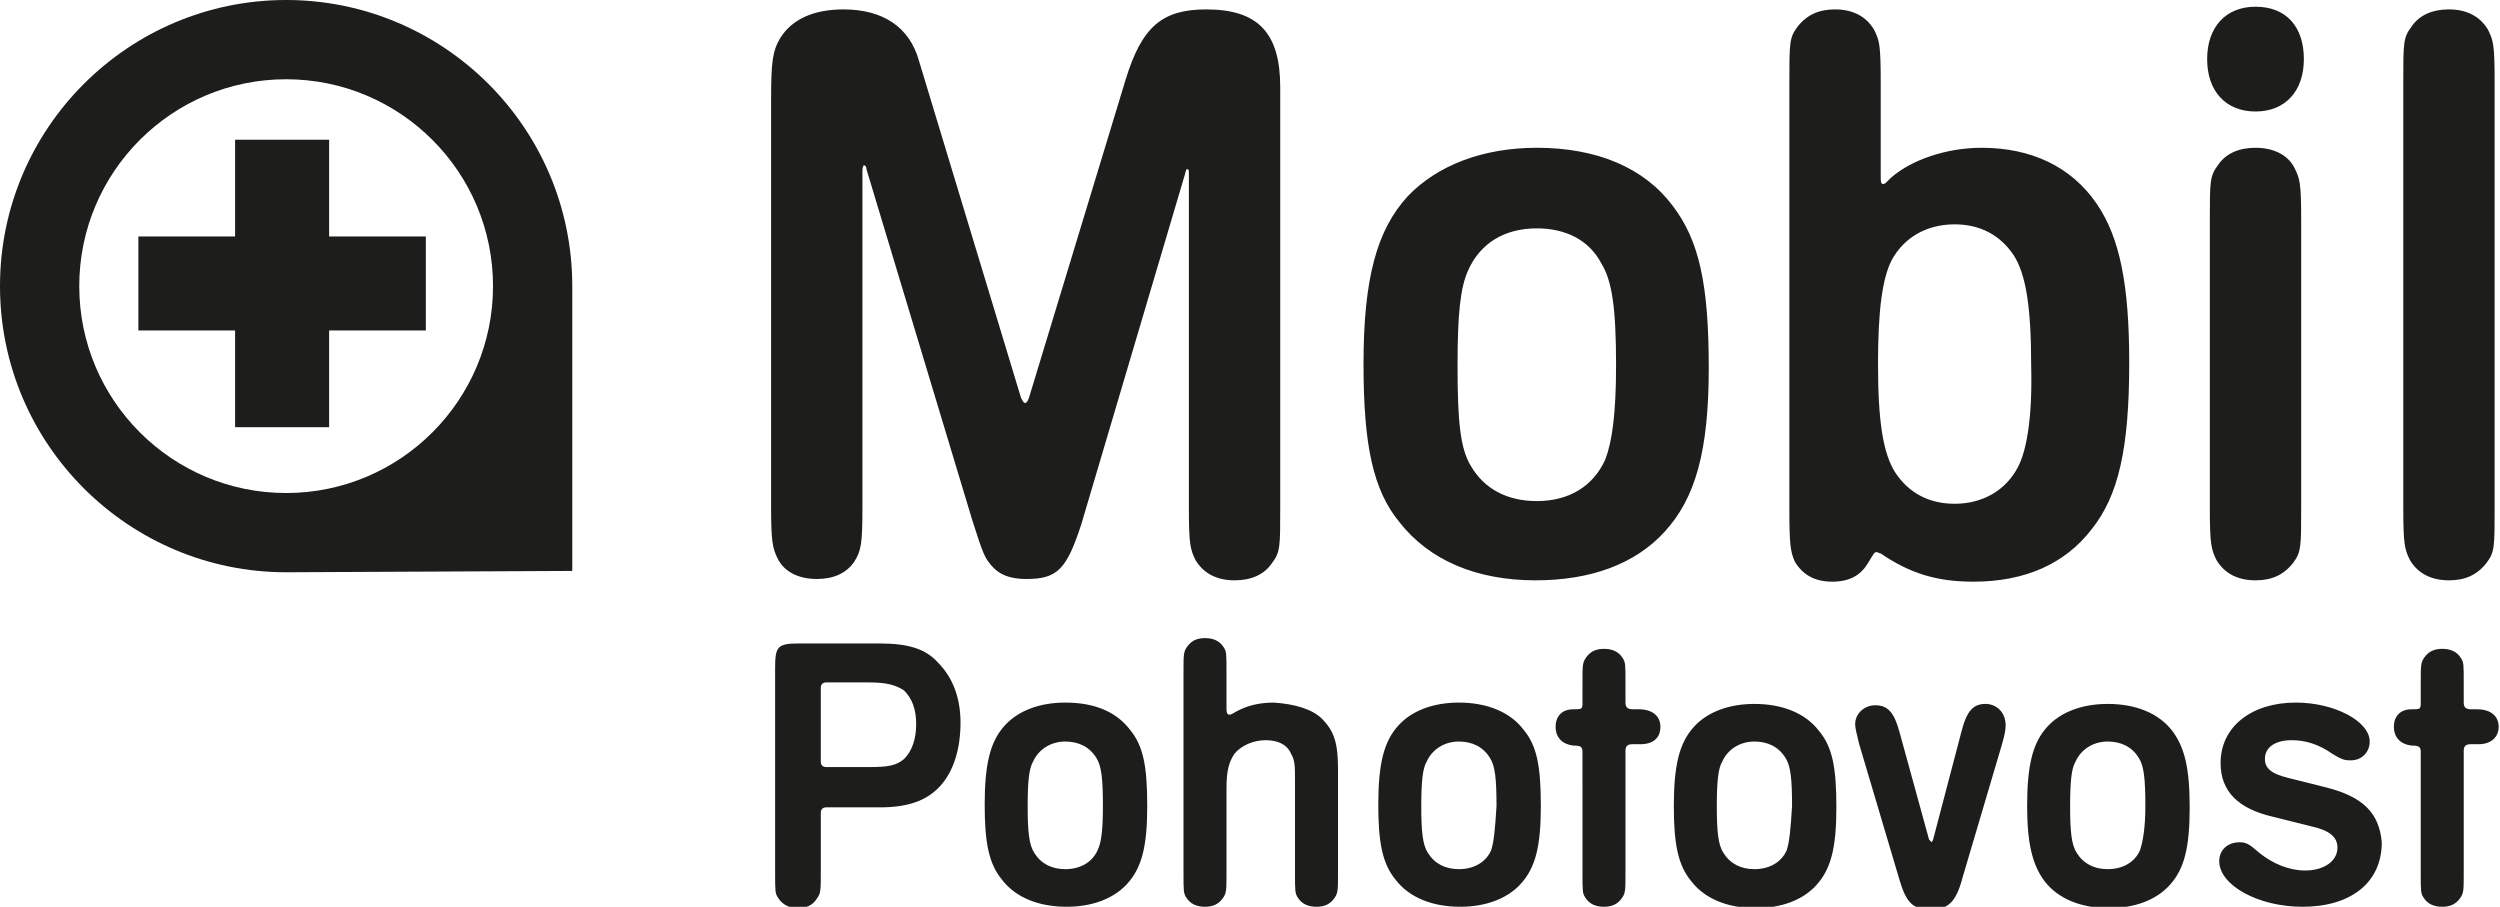
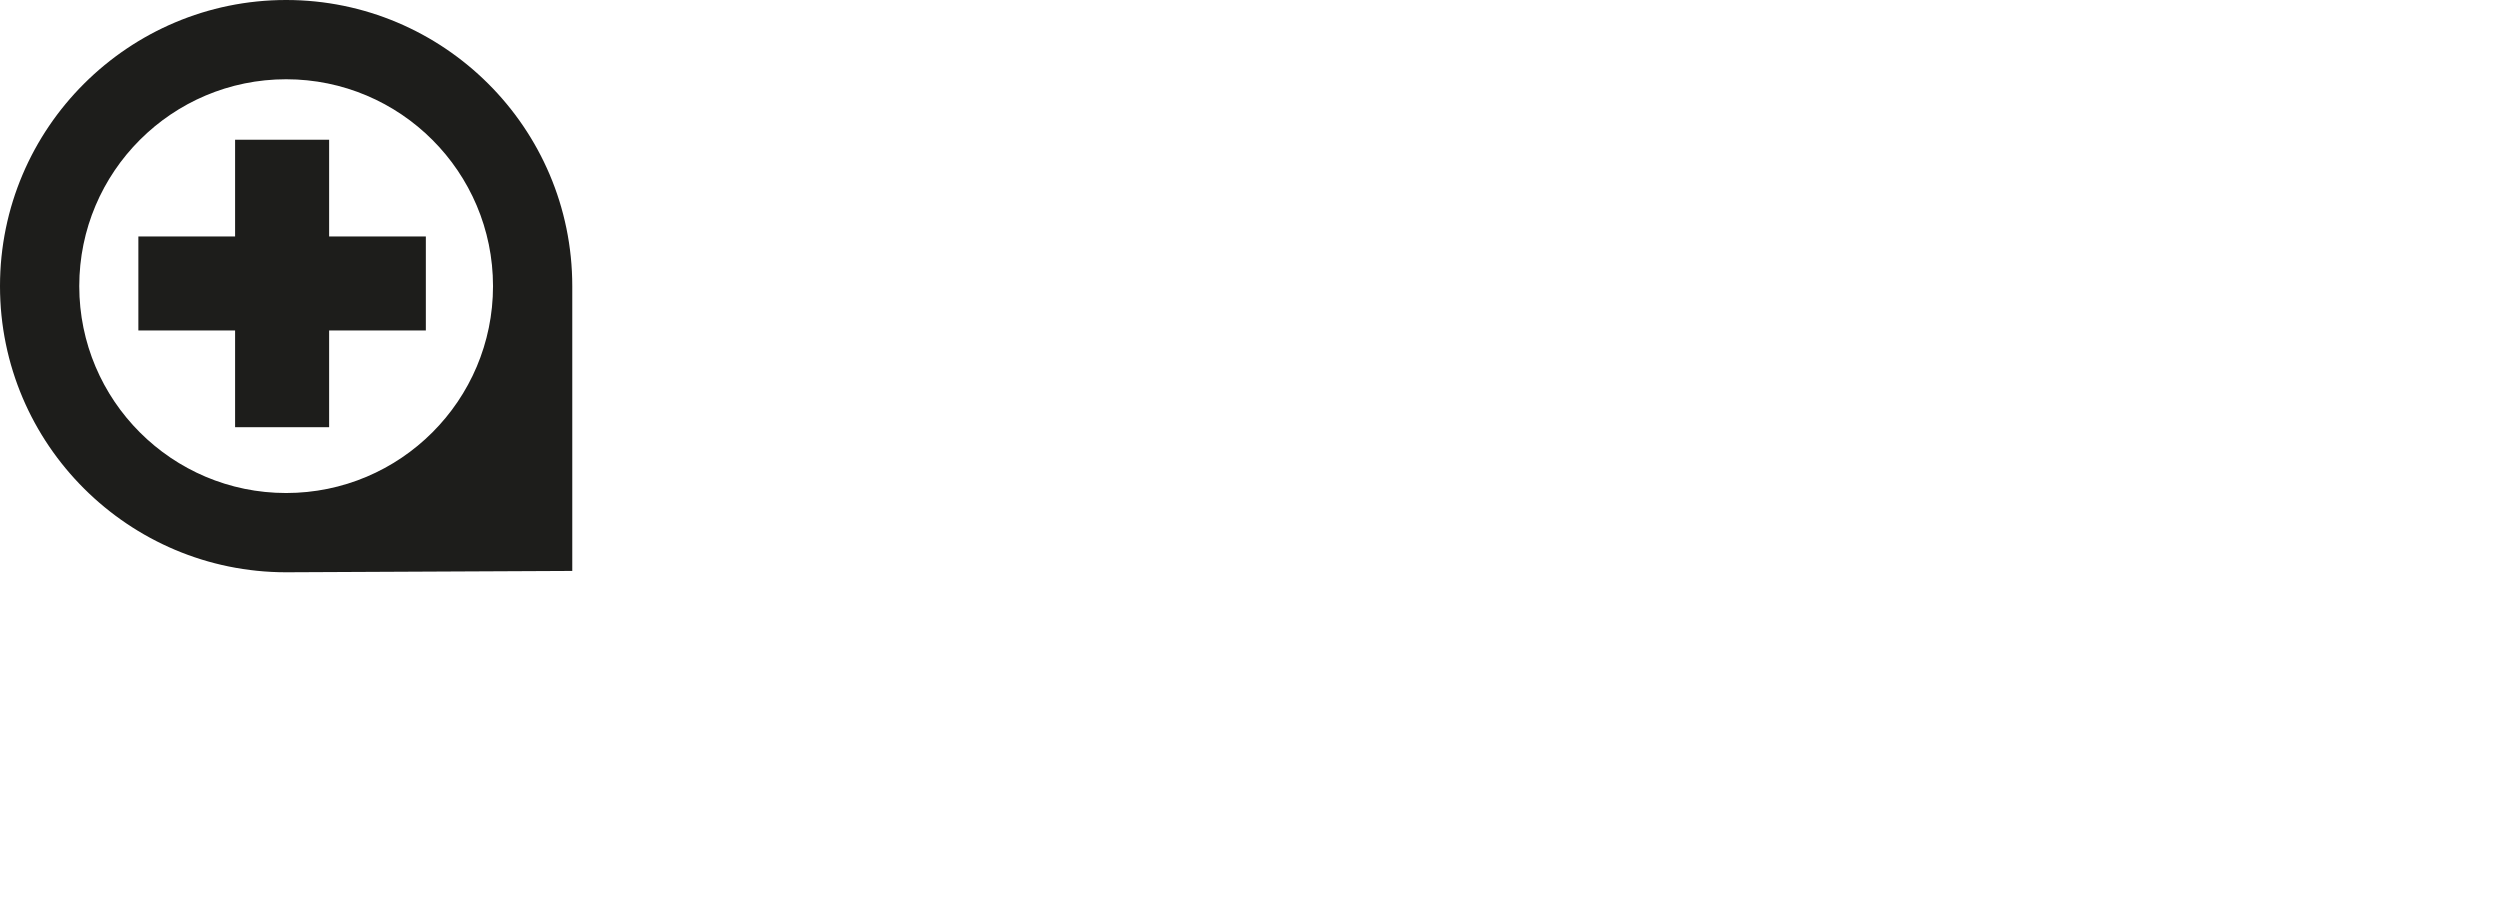
<svg xmlns="http://www.w3.org/2000/svg" version="1.1" id="uuid-1f6e8c7a-eff7-49e0-8f53-220f0cb23b96" x="0px" y="0px" viewBox="0 0 186.1 67.5" style="enable-background:new 0 0 186.1 67.5;" xml:space="preserve">
  <style type="text/css">
	.st0{fill:#1D1D1B;}
</style>
  <g id="uuid-f3b3f85c-1d84-42df-9117-9821b24f3a56">
    <path class="st0" d="M21.3,0C9.6,0,0,9.5,0,21.3s9.6,21.3,21.3,21.3c0.7,0,21.3-0.1,21.3-0.1V21.3C42.6,9.5,33,0,21.3,0 M21.3,36.7   c-8.5,0-15.4-6.9-15.4-15.4S12.8,5.9,21.3,5.9s15.4,6.9,15.4,15.4S29.8,36.7,21.3,36.7 M24.5,10.4h-7v7.2h-7.2v7h7.2v7.2h7v-7.2   h7.2v-7h-7.2C24.5,17.6,24.5,10.4,24.5,10.4z" />
-     <path class="st0" d="M114.4,11c-4,0-7.4,1.3-9.6,3.6c-2.3,2.5-3.3,6.1-3.3,12.5c0,6,0.7,9.4,2.7,11.8c2.2,2.8,5.7,4.3,10.1,4.3   c4.1,0,7.4-1.2,9.6-3.6c2.3-2.5,3.3-6,3.3-12.2s-0.7-9.5-2.7-12.1C122.4,12.5,118.9,11,114.4,11 M119.5,34.2   c-0.9,2-2.7,3.1-5.1,3.1c-2.2,0-3.9-0.9-4.9-2.6c-0.8-1.3-1-3.3-1-7.5c0-3.8,0.2-5.8,0.8-7.1c0.9-2,2.7-3.1,5.1-3.1   c2.2,0,3.9,0.9,4.8,2.6c0.8,1.3,1.1,3.3,1.1,7.6C120.3,30.8,120,32.9,119.5,34.2 M89.8,0.7c-3.3,0-4.8,1.3-6,5.2l-7.2,23.7   c-0.1,0.3-0.2,0.4-0.3,0.4s-0.2-0.2-0.3-0.4L68.4,4.5c-0.7-2.5-2.7-3.8-5.6-3.8c-2.2,0-3.8,0.7-4.7,2.1c-0.6,1-0.7,1.8-0.7,4.7   v30.2c0,2.6,0.1,3.1,0.5,3.9c0.5,1,1.6,1.5,2.9,1.5c1.2,0,2.2-0.4,2.8-1.3c0.5-0.8,0.6-1.3,0.6-4.1V12.7c0-0.3,0.1-0.4,0.1-0.4   c0.1,0,0.2,0.1,0.2,0.3l7.9,26.2c0.8,2.5,0.9,2.7,1.4,3.3c0.6,0.7,1.4,1,2.6,1c2.3,0,3-0.7,4.1-4.1l7.7-26c0.1-0.4,0.1-0.4,0.2-0.4   c0.1,0,0.1,0.1,0.1,0.4v24.8c0,2.7,0.1,3.1,0.5,3.9c0.6,1,1.6,1.5,2.9,1.5c1.2,0,2.2-0.4,2.8-1.3c0.6-0.8,0.6-1.2,0.6-4.1V6.5   C95.3,2.5,93.7,0.7,89.8,0.7 M147.5,11c-2.6,0-5.2,0.9-6.7,2.2c-0.4,0.4-0.5,0.5-0.6,0.5c-0.2,0-0.2-0.2-0.2-0.6V6.1   c0-2.8-0.1-3.1-0.5-3.9c-0.6-1-1.6-1.5-2.9-1.5c-1.2,0-2.1,0.4-2.8,1.3c-0.6,0.8-0.6,1.2-0.6,4.1V38c0,2.6,0.1,3.1,0.4,3.8   c0.6,1,1.5,1.5,2.8,1.5s2.1-0.5,2.6-1.3c0.5-0.8,0.5-0.9,0.7-0.9c0.1,0,0.2,0.1,0.3,0.1c2.2,1.5,4.2,2.1,6.9,2.1   c3.8,0,6.8-1.3,8.8-3.9c2-2.5,2.8-6,2.8-12.4c0-5.8-0.7-9.3-2.4-11.8C154.2,12.4,151.2,11,147.5,11 M150.2,34.8   c-0.9,1.7-2.6,2.7-4.7,2.7c-1.9,0-3.4-0.8-4.4-2.3c-0.9-1.4-1.3-3.7-1.3-8.1c0-3.9,0.3-6.3,1-7.7c0.9-1.7,2.6-2.7,4.7-2.7   c1.9,0,3.4,0.8,4.4,2.3c0.9,1.4,1.3,3.8,1.3,8.2C151.3,30.9,150.9,33.5,150.2,34.8 M167.9,0.5c-2.2,0-3.6,1.5-3.6,3.9   s1.4,3.9,3.6,3.9s3.6-1.5,3.6-3.9C171.5,2,170.2,0.5,167.9,0.5 M167.9,11c-1.2,0-2.2,0.4-2.8,1.3c-0.6,0.8-0.6,1.2-0.6,4.1v21.4   c0,2.7,0.1,3.1,0.5,3.9c0.6,1,1.6,1.5,2.9,1.5c1.2,0,2.1-0.4,2.8-1.3c0.6-0.8,0.6-1.2,0.6-4.1V16.4c0-2.8-0.1-3.1-0.5-3.9   C170.3,11.5,169.2,11,167.9,11 M185.2,2.2c-0.6-1-1.6-1.5-2.9-1.5c-1.2,0-2.2,0.4-2.8,1.3c-0.6,0.8-0.6,1.2-0.6,4.1v31.7   c0,2.7,0.1,3.1,0.5,3.9c0.6,1,1.6,1.5,2.9,1.5c1.2,0,2.1-0.4,2.8-1.3c0.6-0.8,0.6-1.2,0.6-4.1V6.1C185.7,3.3,185.6,3,185.2,2.2" />
-     <path class="st0" d="M79.3,52.3c-1.9,0-3.5,0.6-4.5,1.7c-1.1,1.2-1.5,2.9-1.5,5.9c0,2.8,0.3,4.4,1.3,5.6c1,1.3,2.7,2,4.8,2   c1.9,0,3.5-0.6,4.5-1.7c1.1-1.2,1.5-2.8,1.5-5.8s-0.3-4.5-1.3-5.7C83.1,53,81.5,52.3,79.3,52.3 M81.7,63.3   c-0.4,0.9-1.3,1.4-2.4,1.4c-1,0-1.8-0.4-2.3-1.2c-0.4-0.6-0.5-1.6-0.5-3.5c0-1.8,0.1-2.8,0.4-3.3c0.4-0.9,1.3-1.5,2.4-1.5   c1,0,1.8,0.4,2.3,1.2C82,57,82.1,58,82.1,60C82.1,61.7,82,62.7,81.7,63.3 M173.1,58.6l-2.8-0.7c-1.2-0.3-1.7-0.7-1.7-1.4   c0-0.9,0.8-1.4,2-1.4c1,0,2,0.3,3,1c0.8,0.5,1,0.5,1.4,0.5c0.8,0,1.4-0.6,1.4-1.4c0-1.5-2.6-2.9-5.5-2.9c-3.3,0-5.6,1.8-5.6,4.5   c0,2.1,1.3,3.4,3.9,4l2.8,0.7c1.4,0.3,2,0.8,2,1.6c0,1-1,1.7-2.4,1.7c-1.2,0-2.4-0.5-3.4-1.3c-0.8-0.7-1-0.8-1.5-0.8   c-0.9,0-1.5,0.6-1.5,1.4c0,1.8,2.9,3.4,6.2,3.4c3.6,0,5.9-1.8,5.9-4.8C177.1,60.5,175.9,59.3,173.1,58.6 M94.8,52.3   c-1.2,0-2.2,0.3-3,0.8c-0.2,0.1-0.2,0.1-0.3,0.1c-0.1,0-0.2-0.1-0.2-0.4v-2.8c0-1.3,0-1.5-0.2-1.8c-0.3-0.5-0.8-0.7-1.4-0.7   c-0.6,0-1,0.2-1.3,0.6c-0.3,0.4-0.3,0.6-0.3,1.9V65c0,1.3,0,1.5,0.2,1.8c0.3,0.5,0.8,0.7,1.4,0.7c0.6,0,1-0.2,1.3-0.6   c0.3-0.4,0.3-0.6,0.3-1.9v-6.3c0-1.4,0.2-2,0.6-2.6c0.5-0.6,1.4-1,2.3-1c0.9,0,1.6,0.3,1.9,1c0.3,0.5,0.3,0.9,0.3,2.2V65   c0,1.3,0,1.5,0.2,1.8c0.3,0.5,0.8,0.7,1.4,0.7c0.6,0,1-0.2,1.3-0.6c0.3-0.4,0.3-0.6,0.3-1.9v-7.8c0-1.9-0.3-2.8-1.2-3.7   C97.7,52.8,96.4,52.4,94.8,52.3 M65.5,47.9h-6c-1.6,0-1.8,0.2-1.8,1.8v15.2c0,1.4,0,1.6,0.2,1.9c0.3,0.5,0.8,0.8,1.5,0.8   c0.6,0,1.1-0.2,1.4-0.7c0.3-0.4,0.3-0.6,0.3-2v-4.4c0-0.3,0.2-0.4,0.4-0.4h4c2.1,0,3.5-0.5,4.5-1.6c1-1.1,1.5-2.8,1.5-4.7   s-0.6-3.4-1.7-4.5C68.9,48.3,67.6,47.9,65.5,47.9 M67.3,56.5c-0.6,0.5-1.2,0.6-2.6,0.6h-3.2c-0.3,0-0.4-0.2-0.4-0.4v-5.5   c0-0.3,0.2-0.4,0.4-0.4h3.2c1.3,0,2,0.2,2.6,0.6c0.6,0.6,0.9,1.4,0.9,2.5S67.9,55.9,67.3,56.5 M122,52.8h-0.4   c-0.4,0-0.6-0.1-0.6-0.5v-1.5c0-1.3,0-1.5-0.2-1.8c-0.3-0.5-0.8-0.7-1.4-0.7c-0.6,0-1,0.2-1.3,0.6c-0.3,0.4-0.3,0.6-0.3,1.9v1.6   c0,0.4-0.1,0.4-0.7,0.4c-0.8,0-1.3,0.5-1.3,1.3s0.5,1.3,1.3,1.4c0.6,0,0.7,0.1,0.7,0.5V65c0,1.3,0,1.5,0.2,1.8   c0.3,0.5,0.8,0.7,1.4,0.7c0.6,0,1-0.2,1.3-0.6c0.3-0.4,0.3-0.6,0.3-1.9v-9.1c0-0.3,0.1-0.5,0.5-0.5h0.6c1,0,1.5-0.5,1.5-1.3   S123,52.8,122,52.8 M108.6,52.3c-1.9,0-3.5,0.6-4.5,1.7c-1.1,1.2-1.5,2.9-1.5,5.9c0,2.8,0.3,4.4,1.3,5.6c1,1.3,2.7,2,4.8,2   c1.9,0,3.5-0.6,4.5-1.7c1.1-1.2,1.5-2.8,1.5-5.8s-0.3-4.5-1.3-5.7C112.4,53,110.7,52.3,108.6,52.3 M111,63.3   c-0.4,0.9-1.3,1.4-2.4,1.4c-1,0-1.8-0.4-2.3-1.2c-0.4-0.6-0.5-1.6-0.5-3.5c0-1.8,0.1-2.8,0.4-3.3c0.4-0.9,1.3-1.5,2.4-1.5   c1,0,1.8,0.4,2.3,1.2c0.4,0.6,0.5,1.6,0.5,3.6C111.3,61.7,111.2,62.7,111,63.3 M156.9,52.4c-1.9,0-3.5,0.6-4.5,1.7   c-1.1,1.2-1.5,2.9-1.5,5.9c0,2.8,0.4,4.4,1.3,5.6c1,1.3,2.7,2,4.8,2c1.9,0,3.5-0.6,4.5-1.7c1.1-1.2,1.5-2.8,1.5-5.8   s-0.4-4.5-1.3-5.7C160.7,53.1,159,52.4,156.9,52.4 M159.3,63.3c-0.4,0.9-1.3,1.4-2.4,1.4c-1,0-1.8-0.4-2.3-1.2   c-0.4-0.6-0.5-1.6-0.5-3.5c0-1.8,0.1-2.8,0.4-3.3c0.4-0.9,1.3-1.5,2.4-1.5c1,0,1.8,0.4,2.3,1.2c0.4,0.6,0.5,1.6,0.5,3.6   C159.7,61.7,159.5,62.7,159.3,63.3 M130.6,52.4c-1.9,0-3.5,0.6-4.5,1.7c-1.1,1.2-1.5,2.9-1.5,5.9c0,2.8,0.3,4.4,1.3,5.6   c1,1.3,2.7,2,4.8,2c1.9,0,3.5-0.6,4.5-1.7c1.1-1.2,1.5-2.8,1.5-5.8s-0.3-4.5-1.3-5.7C134.4,53.1,132.7,52.4,130.6,52.4 M133,63.3   c-0.4,0.9-1.3,1.4-2.4,1.4c-1,0-1.8-0.4-2.3-1.2c-0.4-0.6-0.5-1.6-0.5-3.5c0-1.8,0.1-2.8,0.4-3.3c0.4-0.9,1.3-1.5,2.4-1.5   c1,0,1.8,0.4,2.3,1.2c0.4,0.6,0.5,1.6,0.5,3.6C133.3,61.7,133.2,62.7,133,63.3 M147.8,52.4c-0.9,0-1.4,0.5-1.8,2.1l-2.1,8   c-0.1,0.2-0.1,0.2-0.1,0.2s-0.1-0.1-0.2-0.2l-2.2-8c-0.4-1.5-0.9-2-1.8-2c-0.8,0-1.5,0.6-1.5,1.4c0,0.3,0.1,0.7,0.3,1.5l3,10.1   c0.5,1.7,1,2.2,2.3,2.2s1.9-0.5,2.4-2.4l2.9-9.8c0.2-0.7,0.3-1.1,0.3-1.5C149.3,53,148.6,52.4,147.8,52.4 M184.4,52.8H184   c-0.4,0-0.6-0.1-0.6-0.5v-1.5c0-1.3,0-1.5-0.2-1.8c-0.3-0.5-0.8-0.7-1.4-0.7c-0.6,0-1,0.2-1.3,0.6c-0.3,0.4-0.3,0.6-0.3,1.9v1.6   c0,0.4-0.1,0.4-0.7,0.4c-0.8,0-1.3,0.5-1.3,1.3s0.5,1.3,1.3,1.4c0.6,0,0.7,0.1,0.7,0.5V65c0,1.3,0,1.5,0.2,1.8   c0.3,0.5,0.8,0.7,1.4,0.7c0.6,0,1-0.2,1.3-0.6c0.3-0.4,0.3-0.6,0.3-1.9v-9.1c0-0.3,0.1-0.5,0.5-0.5h0.6c0.9,0,1.5-0.5,1.5-1.3   S185.4,52.8,184.4,52.8" />
  </g>
</svg>